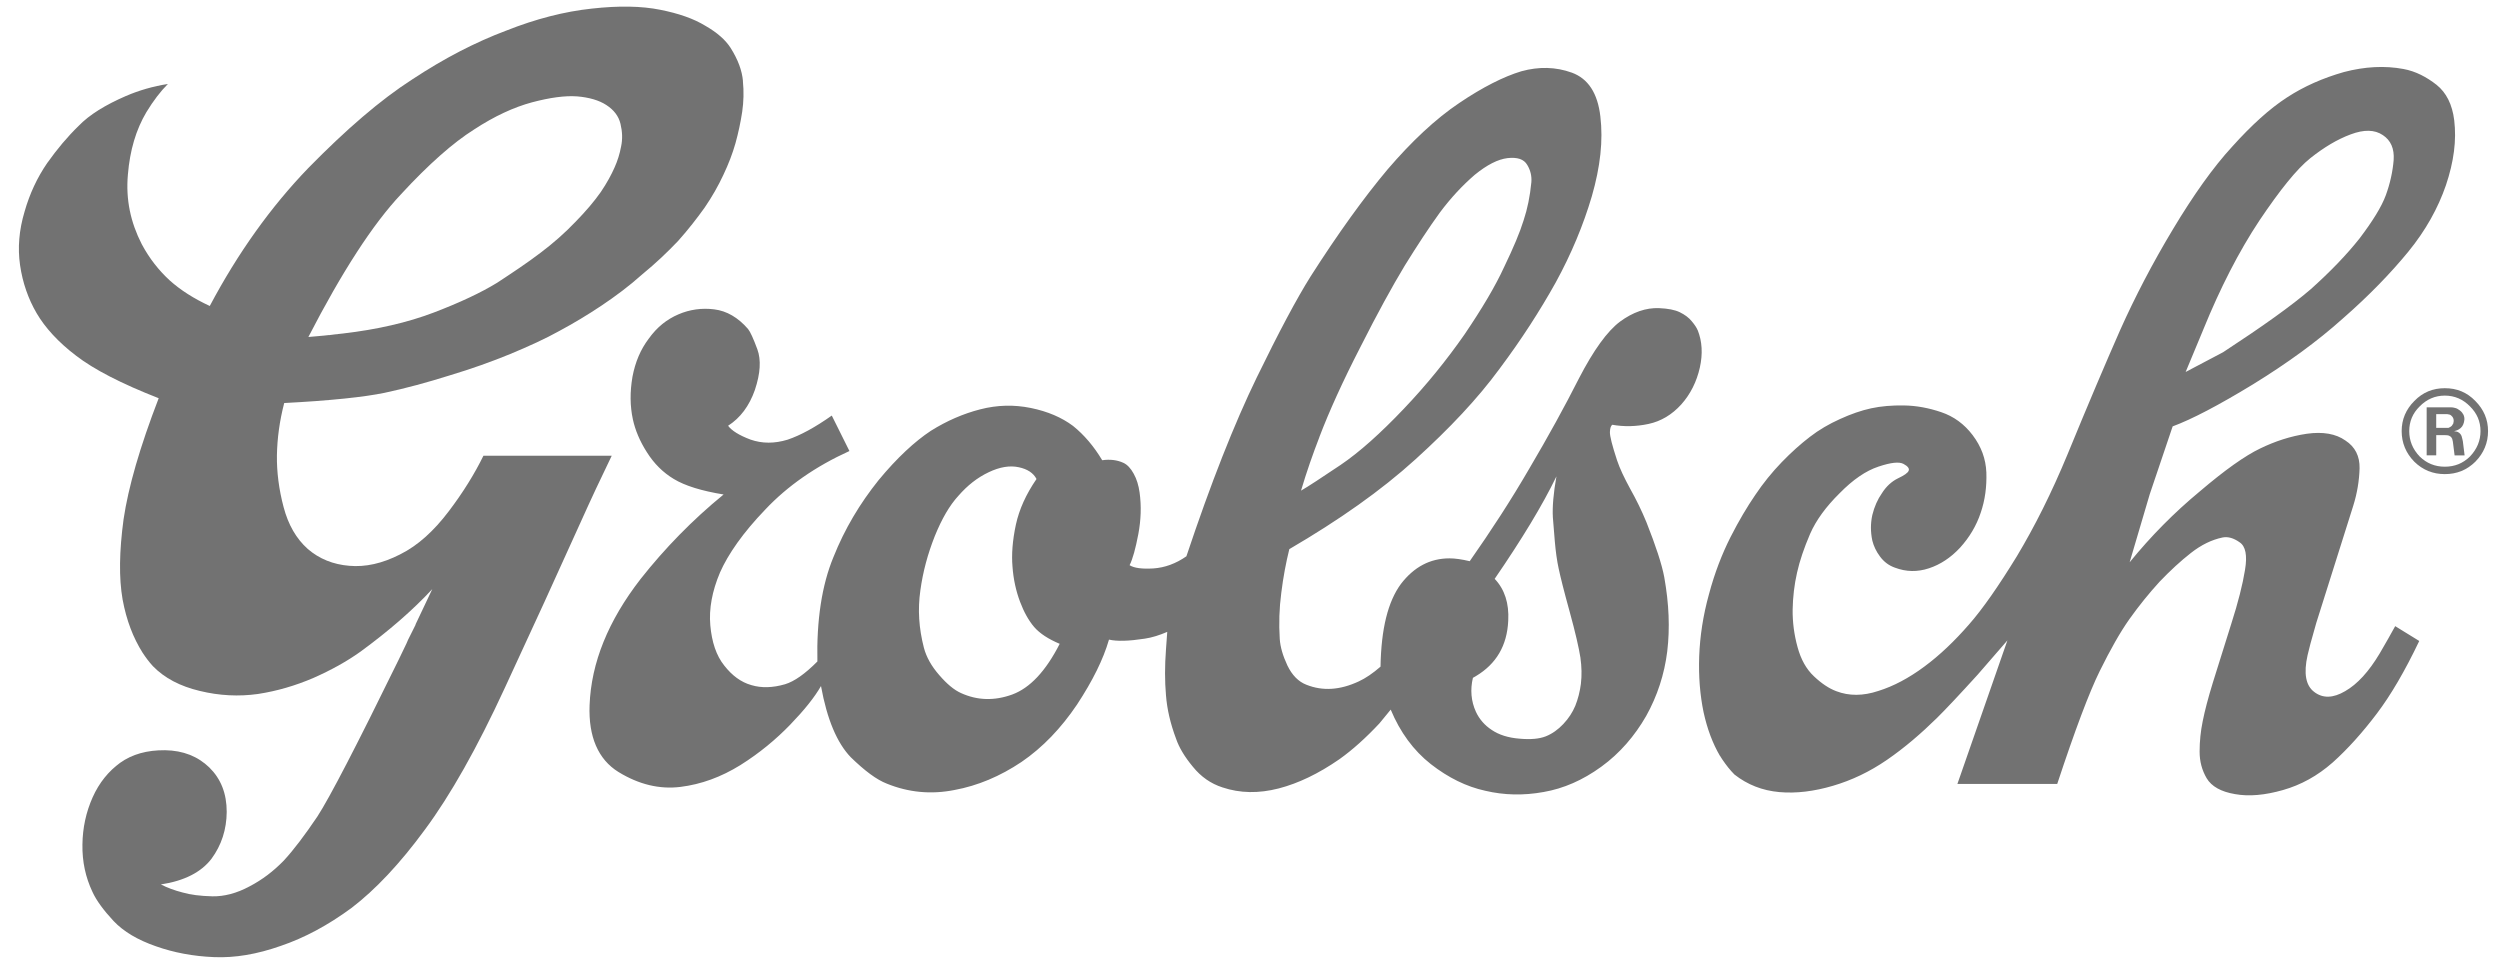
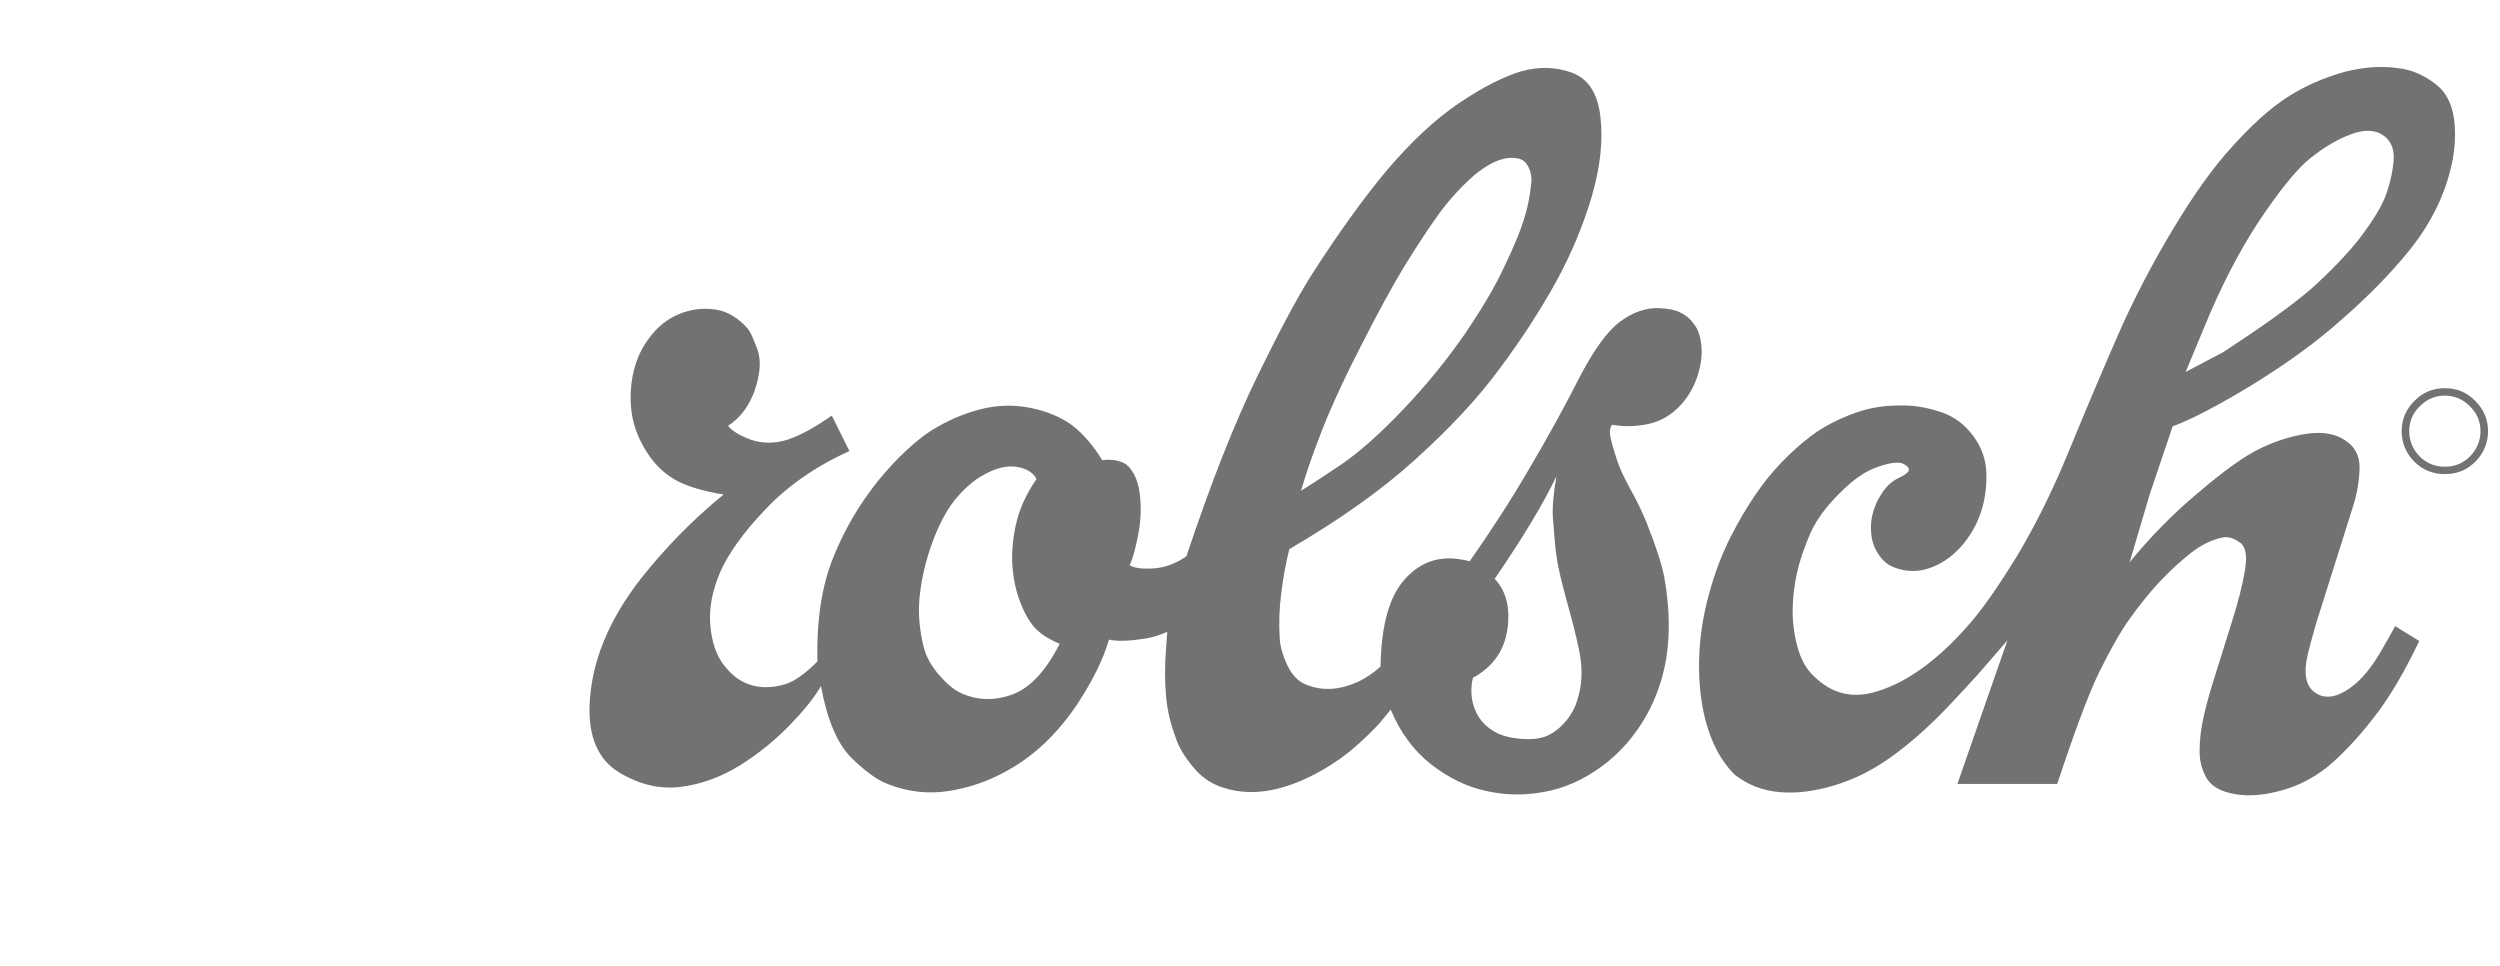
<svg xmlns="http://www.w3.org/2000/svg" width="132" height="51" viewBox="33 30 132 51">
  <g opacity=".732" fill="#3F3F3F" fill-rule="evenodd">
    <path d="M163.417 54.101c-.366.362-.807.541-1.331.541-.517 0-.96-.179-1.329-.541-.368-.386-.549-.829-.549-1.338 0-.511.182-.942.549-1.304.369-.376.812-.571 1.329-.571.523 0 .964.195 1.331.571.366.362.554.794.554 1.304 0 .509-.188.951-.554 1.338m.282-2.928c-.444-.461-.977-.676-1.613-.676-.627 0-1.164.215-1.61.676-.444.445-.668.973-.668 1.591 0 .615.224 1.163.667 1.613.447.439.984.656 1.611.656.636 0 1.169-.217 1.613-.656.443-.45.67-.998.67-1.613 0-.618-.227-1.145-.67-1.591" />
-     <path d="M162.532 52.364l-.081.124c-.041.038-.099.073-.172.103h-.647v-.724h.586l.117.023c.053.015.102.053.148.111.049.061.073.136.073.229l-.024.135zm.47.779l-.032-.124c-.031-.074-.076-.13-.127-.168-.056-.038-.102-.061-.143-.065l-.125-.015c.05-.014.102-.033.163-.055.061-.024.121-.062.185-.114.06-.053.105-.118.136-.192.032-.076.052-.158.06-.248.008-.088-.009-.177-.046-.261-.041-.08-.099-.159-.186-.224-.084-.068-.168-.115-.252-.136-.084-.023-.157-.035-.221-.035h-1.286v2.536h.505v-1.066h.481c.079 0 .139.008.186.023l.114.068.063.103c.005.036.017.083.034.147l.092.726h.528l-.093-.751c-.015-.058-.026-.109-.034-.147zM72.23 34.294c-.05-.577-.267-1.148-.652-1.762-.273-.427-.717-.816-1.328-1.166-.626-.383-1.415-.657-2.396-.851-.977-.197-2.176-.22-3.606-.061-1.431.153-2.942.536-4.537 1.169-1.598.601-3.237 1.444-4.93 2.56-1.689 1.083-3.519 2.666-5.5 4.687-1.981 2.053-3.716 4.482-5.205 7.286-.841-.391-1.543-.836-2.121-1.356-.568-.524-1.07-1.153-1.473-1.913-.591-1.156-.845-2.356-.729-3.667.105-1.283.429-2.374.977-3.298.371-.61.751-1.104 1.135-1.488-.771.12-1.514.333-2.219.636-1.077.467-1.924.986-2.489 1.572-.594.576-1.138 1.227-1.666 1.969-.526.765-.926 1.622-1.195 2.569-.291.973-.366 1.904-.237 2.816.136.936.433 1.783.876 2.542.443.757 1.144 1.532 2.086 2.245.929.717 2.381 1.471 4.358 2.243-.992 2.574-1.604 4.699-1.854 6.39-.23 1.709-.249 3.095-.052 4.235.204 1.107.563 2.031 1.057 2.813.163.247.343.491.545.71.61.629 1.444 1.063 2.469 1.306 1.042.254 2.068.304 3.078.162.998-.153 1.978-.439 2.93-.848.931-.411 1.772-.876 2.501-1.4 1.46-1.071 2.713-2.15 3.771-3.287l-.891 1.88.018-.017-.409.82-.075.176-.403.838c-2.226 4.551-3.664 7.323-4.309 8.313-.661.979-1.247 1.759-1.778 2.33-.533.548-1.126 1.004-1.81 1.359-.671.361-1.332.532-1.953.52-.641-.015-1.157-.083-1.575-.203-.438-.112-.81-.253-1.144-.424 1.233-.189 2.118-.638 2.667-1.348.534-.724.801-1.551.809-2.483 0-.966-.304-1.738-.909-2.336-.612-.597-1.39-.904-2.347-.92-.955-.009-1.733.212-2.365.66-.613.445-1.111 1.05-1.46 1.831-.348.783-.525 1.607-.537 2.483-.015.903.162 1.728.528 2.503.206.454.589.974 1.114 1.539.533.562 1.279 1.003 2.237 1.335.935.332 1.965.529 3.069.573 1.105.047 2.272-.151 3.523-.592 1.25-.423 2.503-1.095 3.743-2.009 1.245-.953 2.535-2.31 3.873-4.136 1.343-1.813 2.747-4.296 4.213-7.473 1.468-3.16 2.8-6.075 4.007-8.756.543-1.21 1.103-2.401 1.64-3.508h-6.774c-.455.933-1.076 1.944-1.845 2.952-.771 1.015-1.61 1.789-2.559 2.26-.938.477-1.822.676-2.68.6-.856-.071-1.582-.365-2.19-.888-.609-.542-1.032-1.282-1.276-2.207-.247-.927-.366-1.853-.354-2.734.014-.873.137-1.816.385-2.765 2.438-.127 4.225-.315 5.312-.542 1.102-.236 2.24-.545 3.409-.912 1.167-.351 2.237-.732 3.218-1.136.987-.411 1.854-.806 2.594-1.219.749-.403 1.477-.838 2.222-1.336.728-.488 1.459-1.03 2.15-1.65.719-.588 1.331-1.174 1.892-1.762.539-.603 1.006-1.206 1.405-1.765.389-.57.714-1.138.989-1.73.27-.57.482-1.122.636-1.665.151-.541.272-1.115.354-1.653.078-.536.093-1.079.038-1.619m-6.432 3.446c-.07.385-.186.754-.346 1.11-.157.356-.397.81-.725 1.292-.34.486-.784 1.009-1.331 1.569-.566.592-1.178 1.133-1.862 1.647-.674.514-1.447 1.029-2.28 1.575-.848.521-1.97 1.048-3.351 1.575-1.386.526-2.98.894-4.787 1.104l-.276.03-.003.005-.122.009-.343.044.003-.006c-.093.008-.177.02-.262.029-.209.023-.484.048-.826.074 1.782-3.454 3.412-5.968 4.888-7.533 1.483-1.609 2.768-2.733 3.855-3.419 1.09-.713 2.106-1.179 3.064-1.438.96-.254 1.746-.361 2.39-.314.624.053 1.152.203 1.544.461.392.258.641.58.739.988.101.418.113.813.032 1.197" />
    <path d="M122.637 47.436c-.053-.129-.153-.285-.313-.474-.154-.191-.366-.347-.632-.477-.261-.126-.621-.195-1.088-.215-.696-.029-1.387.212-2.065.71-.678.507-1.401 1.515-2.164 2.987-.76 1.504-1.633 3.086-2.614 4.751-.978 1.686-2.03 3.301-3.16 4.913-.427-.101-.78-.15-1.068-.15-1.019 0-1.872.45-2.562 1.348-.69.935-1.044 2.369-1.08 4.37-.407.354-.795.618-1.151.78-.983.459-1.9.521-2.765.174-.415-.159-.752-.501-1-1.015-.243-.518-.375-.977-.404-1.4-.052-.812-.027-1.619.081-2.44.104-.838.25-1.606.424-2.304 2.625-1.533 4.843-3.093 6.653-4.735 1.817-1.647 3.299-3.221 4.447-4.788 1.148-1.533 2.139-3.072 2.963-4.552.822-1.501 1.462-3.034 1.911-4.561.449-1.56.6-2.94.449-4.207-.142-1.232-.645-1.998-1.5-2.313-.858-.311-1.746-.33-2.675-.074-.931.282-2.022.83-3.278 1.675-1.254.844-2.518 2.031-3.781 3.505-1.263 1.504-2.62 3.39-4.062 5.647-.728 1.157-1.676 2.936-2.85 5.347-1.178 2.427-2.419 5.561-3.711 9.434-.554.388-1.144.601-1.74.641-.594.036-1.019-.017-1.259-.17.165-.332.314-.873.462-1.651.139-.744.163-1.469.067-2.177-.053-.388-.154-.72-.313-1.003-.154-.283-.333-.476-.543-.574-.325-.15-.702-.198-1.12-.138-.438-.735-.958-1.344-1.541-1.812-.595-.445-1.334-.765-2.229-.947-.888-.182-1.779-.158-2.667.071-.89.229-1.756.6-2.612 1.136-.845.559-1.781 1.421-2.76 2.607-.98 1.224-1.781 2.554-2.384 4.066-.609 1.474-.891 3.319-.845 5.505-.649.654-1.221 1.057-1.711 1.203-.65.188-1.239.206-1.778.044-.542-.153-1.015-.501-1.428-1.032-.421-.523-.659-1.241-.737-2.128-.076-.866.095-1.803.514-2.789.424-.962 1.213-2.098 2.39-3.321 1.173-1.245 2.655-2.277 4.442-3.089l-.932-1.872c-.87.615-1.659 1.048-2.339 1.275-.69.208-1.332.208-1.947-.005-.609-.227-1.003-.48-1.189-.732.647-.414 1.117-1.042 1.415-1.891.293-.876.334-1.588.131-2.145-.209-.565-.374-.93-.493-1.074-.528-.609-1.128-.956-1.784-1.036-.653-.083-1.294.006-1.892.264-.616.265-1.131.676-1.563 1.279-.432.568-.717 1.242-.862 2.013-.139.806-.131 1.548.021 2.254.119.551.362 1.148.743 1.739.375.595.847 1.066 1.422 1.41.577.35 1.453.626 2.625.816-1.647 1.344-3.111 2.851-4.381 4.46-1.712 2.207-2.611 4.423-2.695 6.667-.064 1.665.455 2.863 1.523 3.524 1.08.662 2.17.924 3.272.789 1.099-.136 2.15-.521 3.165-1.15 1.018-.639 1.889-1.366 2.631-2.133.739-.765 1.283-1.442 1.628-2.042.32 1.771.855 3.016 1.573 3.76.739.718 1.358 1.182 1.906 1.394 1.144.465 2.339.579 3.565.335 1.235-.227 2.414-.726 3.54-1.48 1.119-.763 2.095-1.786 2.934-3.031.829-1.263 1.386-2.386 1.688-3.43.423.098 1.054.079 1.886-.05.381-.056.774-.179 1.19-.359l-.067.927c-.066.874-.066 1.668 0 2.418.056.739.235 1.507.537 2.309.154.448.443.939.884 1.469.43.532.951.892 1.558 1.088.931.314 1.923.327 2.977.055 1.042-.271 2.104-.783 3.195-1.538.7-.497 1.413-1.141 2.12-1.897l.595-.726c.491 1.182 1.199 2.157 2.121 2.88.917.715 1.878 1.189 2.876 1.406.989.233 2.01.258 3.073.065 1.056-.182 2.072-.626 3.049-1.336.983-.712 1.767-1.631 2.367-2.675.594-1.063.966-2.213 1.115-3.416.146-1.226.093-2.512-.157-3.914-.127-.683-.443-1.641-.938-2.895-.253-.618-.542-1.206-.861-1.774-.319-.585-.554-1.082-.696-1.51-.253-.773-.38-1.263-.375-1.483.005-.195.044-.329.125-.388.615.109 1.25.098 1.914-.044.662-.142 1.236-.488 1.726-1.026.49-.547.816-1.209.983-1.947.162-.732.122-1.386-.113-1.978m-19.973 5.637c.519-1.362 1.235-2.942 2.155-4.728.911-1.806 1.692-3.225 2.352-4.319.655-1.056 1.27-1.997 1.851-2.798.583-.78 1.198-1.439 1.843-1.994.652-.532 1.23-.824 1.737-.883.52-.056.858.059 1.033.356.177.291.244.6.22.91-.07.745-.209 1.418-.41 2.021-.197.639-.536 1.441-1.019 2.445-.475 1.036-1.172 2.206-2.095 3.57-.937 1.344-2.004 2.669-3.221 3.945-1.216 1.277-2.324 2.274-3.328 2.954-1.006.674-1.703 1.135-2.089 1.357.296-.998.624-1.933.974-2.837M86.444 66.671c-.932.339-1.839.317-2.702-.077-.369-.165-.748-.483-1.151-.951-.406-.462-.679-.948-.809-1.441-.266-1.033-.33-2.016-.188-3.021.137-1.001.394-1.942.761-2.869.371-.915.777-1.622 1.254-2.14.473-.542.995-.954 1.593-1.238.586-.279 1.114-.367 1.589-.264.462.098.774.306.937.621-.554.807-.913 1.601-1.09 2.412-.177.833-.235 1.574-.177 2.227.047.653.183 1.272.397 1.842.206.545.453.991.748 1.336.295.339.748.635 1.346.885-.739 1.451-1.576 2.336-2.509 2.678m30.031-.58c-.055.423-.156.823-.299 1.176-.146.347-.352.665-.633.962-.275.292-.581.511-.922.648-.334.133-.801.179-1.393.124-.592-.047-1.077-.201-1.456-.456-.383-.248-.664-.579-.841-.959-.259-.562-.308-1.179-.16-1.797.055-.027.108-.058.16-.092 1.074-.642 1.647-1.613 1.705-2.927.05-.909-.189-1.656-.716-2.207 1.437-2.094 2.53-3.896 3.261-5.411-.159.891-.22 1.606-.188 2.177v-.005l.102 1.256c.046.532.111 1.013.204 1.442.092.438.285 1.21.587 2.3.296 1.076.482 1.894.56 2.392.069.495.079.953.027 1.377M147.713 52.514c1.006-.371 2.414-1.106 4.235-2.215 1.816-1.118 3.404-2.268 4.776-3.501 1.372-1.201 2.513-2.384 3.427-3.499.911-1.112 1.578-2.304 1.994-3.519.42-1.247.565-2.368.438-3.43-.102-.83-.415-1.459-.934-1.872-.525-.412-1.1-.715-1.744-.835-.987-.185-2.039-.13-3.148.161-1.112.317-2.118.76-3.018 1.35-.902.585-1.859 1.454-2.873 2.581-1.018 1.104-2.062 2.581-3.137 4.373-1.074 1.786-2.004 3.574-2.785 5.32-.775 1.759-1.704 3.945-2.774 6.552-.847 2.048-1.741 3.825-2.681 5.393-.94 1.53-1.785 2.759-2.536 3.611-.752.863-1.535 1.612-2.353 2.216-.81.601-1.619 1.032-2.426 1.283-.804.267-1.543.271-2.22.011-.385-.145-.775-.403-1.178-.786-.403-.377-.688-.889-.865-1.541-.185-.673-.266-1.325-.259-1.978.011-.647.087-1.319.233-1.956.14-.627.369-1.3.69-2.047.316-.721.838-1.432 1.547-2.133.716-.733 1.401-1.197 2.06-1.415.656-.221 1.099-.268 1.326-.142.227.121.317.245.27.358-.043.114-.237.248-.568.404-.325.159-.612.418-.841.779-.23.329-.404.717-.511 1.16-.096.444-.096.883 0 1.342.072.291.203.573.406.844.204.277.465.476.787.589.592.224 1.192.235 1.795.035.601-.197 1.154-.56 1.648-1.091.499-.551.861-1.163 1.086-1.836.232-.673.325-1.386.301-2.128-.029-.726-.27-1.375-.723-1.975-.45-.594-1.006-.994-1.663-1.215-.658-.224-1.311-.344-1.958-.354-.645-.012-1.231.041-1.741.151-.522.114-1.068.303-1.645.567-.581.262-1.112.571-1.59.942-.473.362-.971.804-1.483 1.333-.514.532-.981 1.109-1.404 1.739-.42.614-.858 1.345-1.306 2.227-.447.889-.833 1.877-1.137 3.019-.308 1.113-.473 2.2-.513 3.275-.037 1.048.043 2.037.23 2.937.192.886.482 1.657.867 2.315l-.005-.017c.035.055.07.111.101.161l.04.061c.194.283.394.542.629.777.685.538 1.473.847 2.371.927.893.079 1.833-.039 2.828-.332.995-.291 1.946-.745 2.857-1.372.916-.63 1.791-1.38 2.638-2.212.462-.457 1.177-1.216 2.142-2.278l1.575-1.815-2.64 7.579h5.271c.942-2.851 1.689-4.837 2.248-5.967.549-1.112 1.076-2.05 1.569-2.743.493-.692 1.022-1.348 1.585-1.965.571-.597 1.123-1.104 1.657-1.521.539-.423 1.096-.698 1.674-.818.284-.055.583.032.897.254.317.209.414.694.285 1.459-.122.759-.365 1.724-.722 2.836l-.974 3.108c-.252.818-.427 1.491-.536 2.036-.111.538-.165 1.069-.165 1.615 0 .509.121.979.375 1.409.253.424.752.709 1.491.833.736.135 1.582.058 2.538-.215.946-.268 1.819-.748 2.622-1.454.797-.713 1.578-1.586 2.332-2.583.739-.976 1.485-2.253 2.239-3.833l-1.27-.783c-.221.404-.494.888-.813 1.432-.578.971-1.186 1.633-1.83 2.001-.633.373-1.178.388-1.628.044-.455-.338-.569-.983-.356-1.941.052-.245.203-.821.458-1.7l1.955-6.196c.206-.653.317-1.336.333-1.978.012-.644-.237-1.13-.745-1.462-.508-.361-1.192-.477-2.037-.359-.853.126-1.671.392-2.464.777-.803.385-1.86 1.133-3.195 2.271-1.338 1.107-2.57 2.351-3.7 3.74l1.062-3.595 1.209-3.581zm1.627-5.129c.89-2.184 1.874-4.107 2.956-5.74 1.076-1.6 1.972-2.721 2.689-3.293.714-.568 1.422-.994 2.124-1.254.707-.267 1.27-.258 1.705.035.424.28.613.72.571 1.319-.049.601-.188 1.242-.414 1.856-.226.614-.69 1.359-1.383 2.277-.694.877-1.55 1.76-2.571 2.677-1.018.877-2.567 1.981-4.639 3.336l-1.976 1.042.938-2.254z" />
  </g>
</svg>